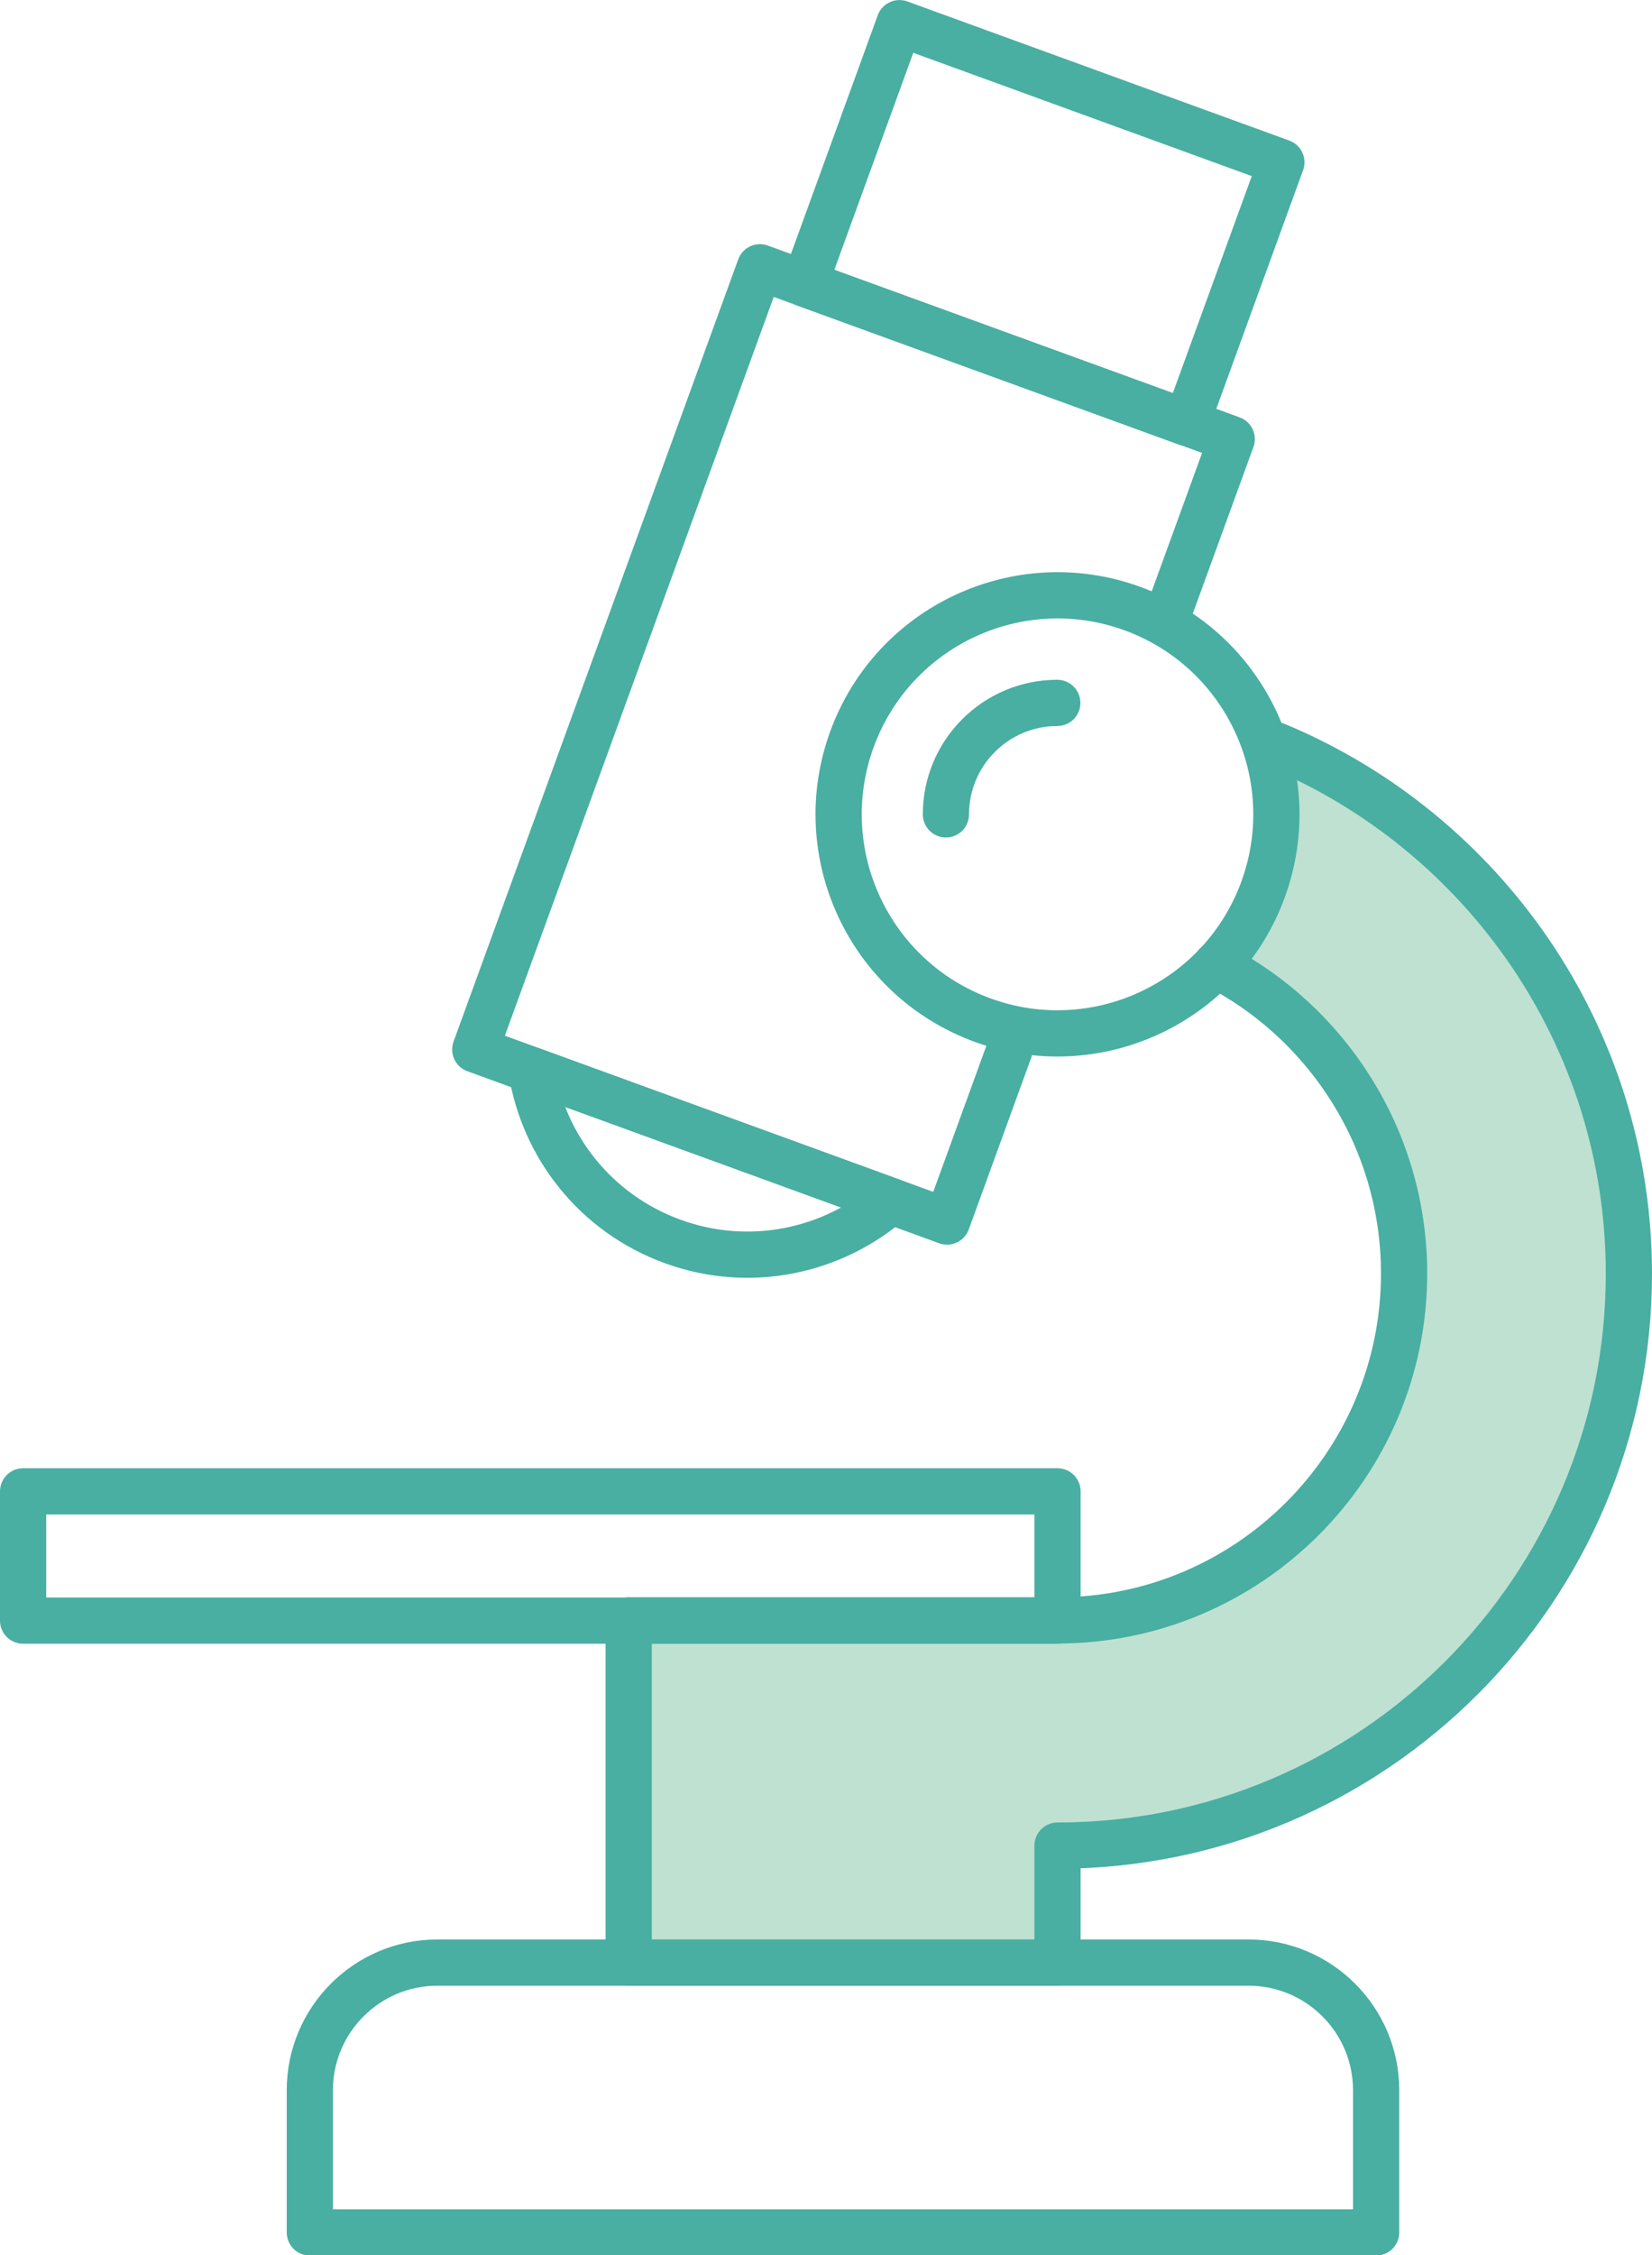
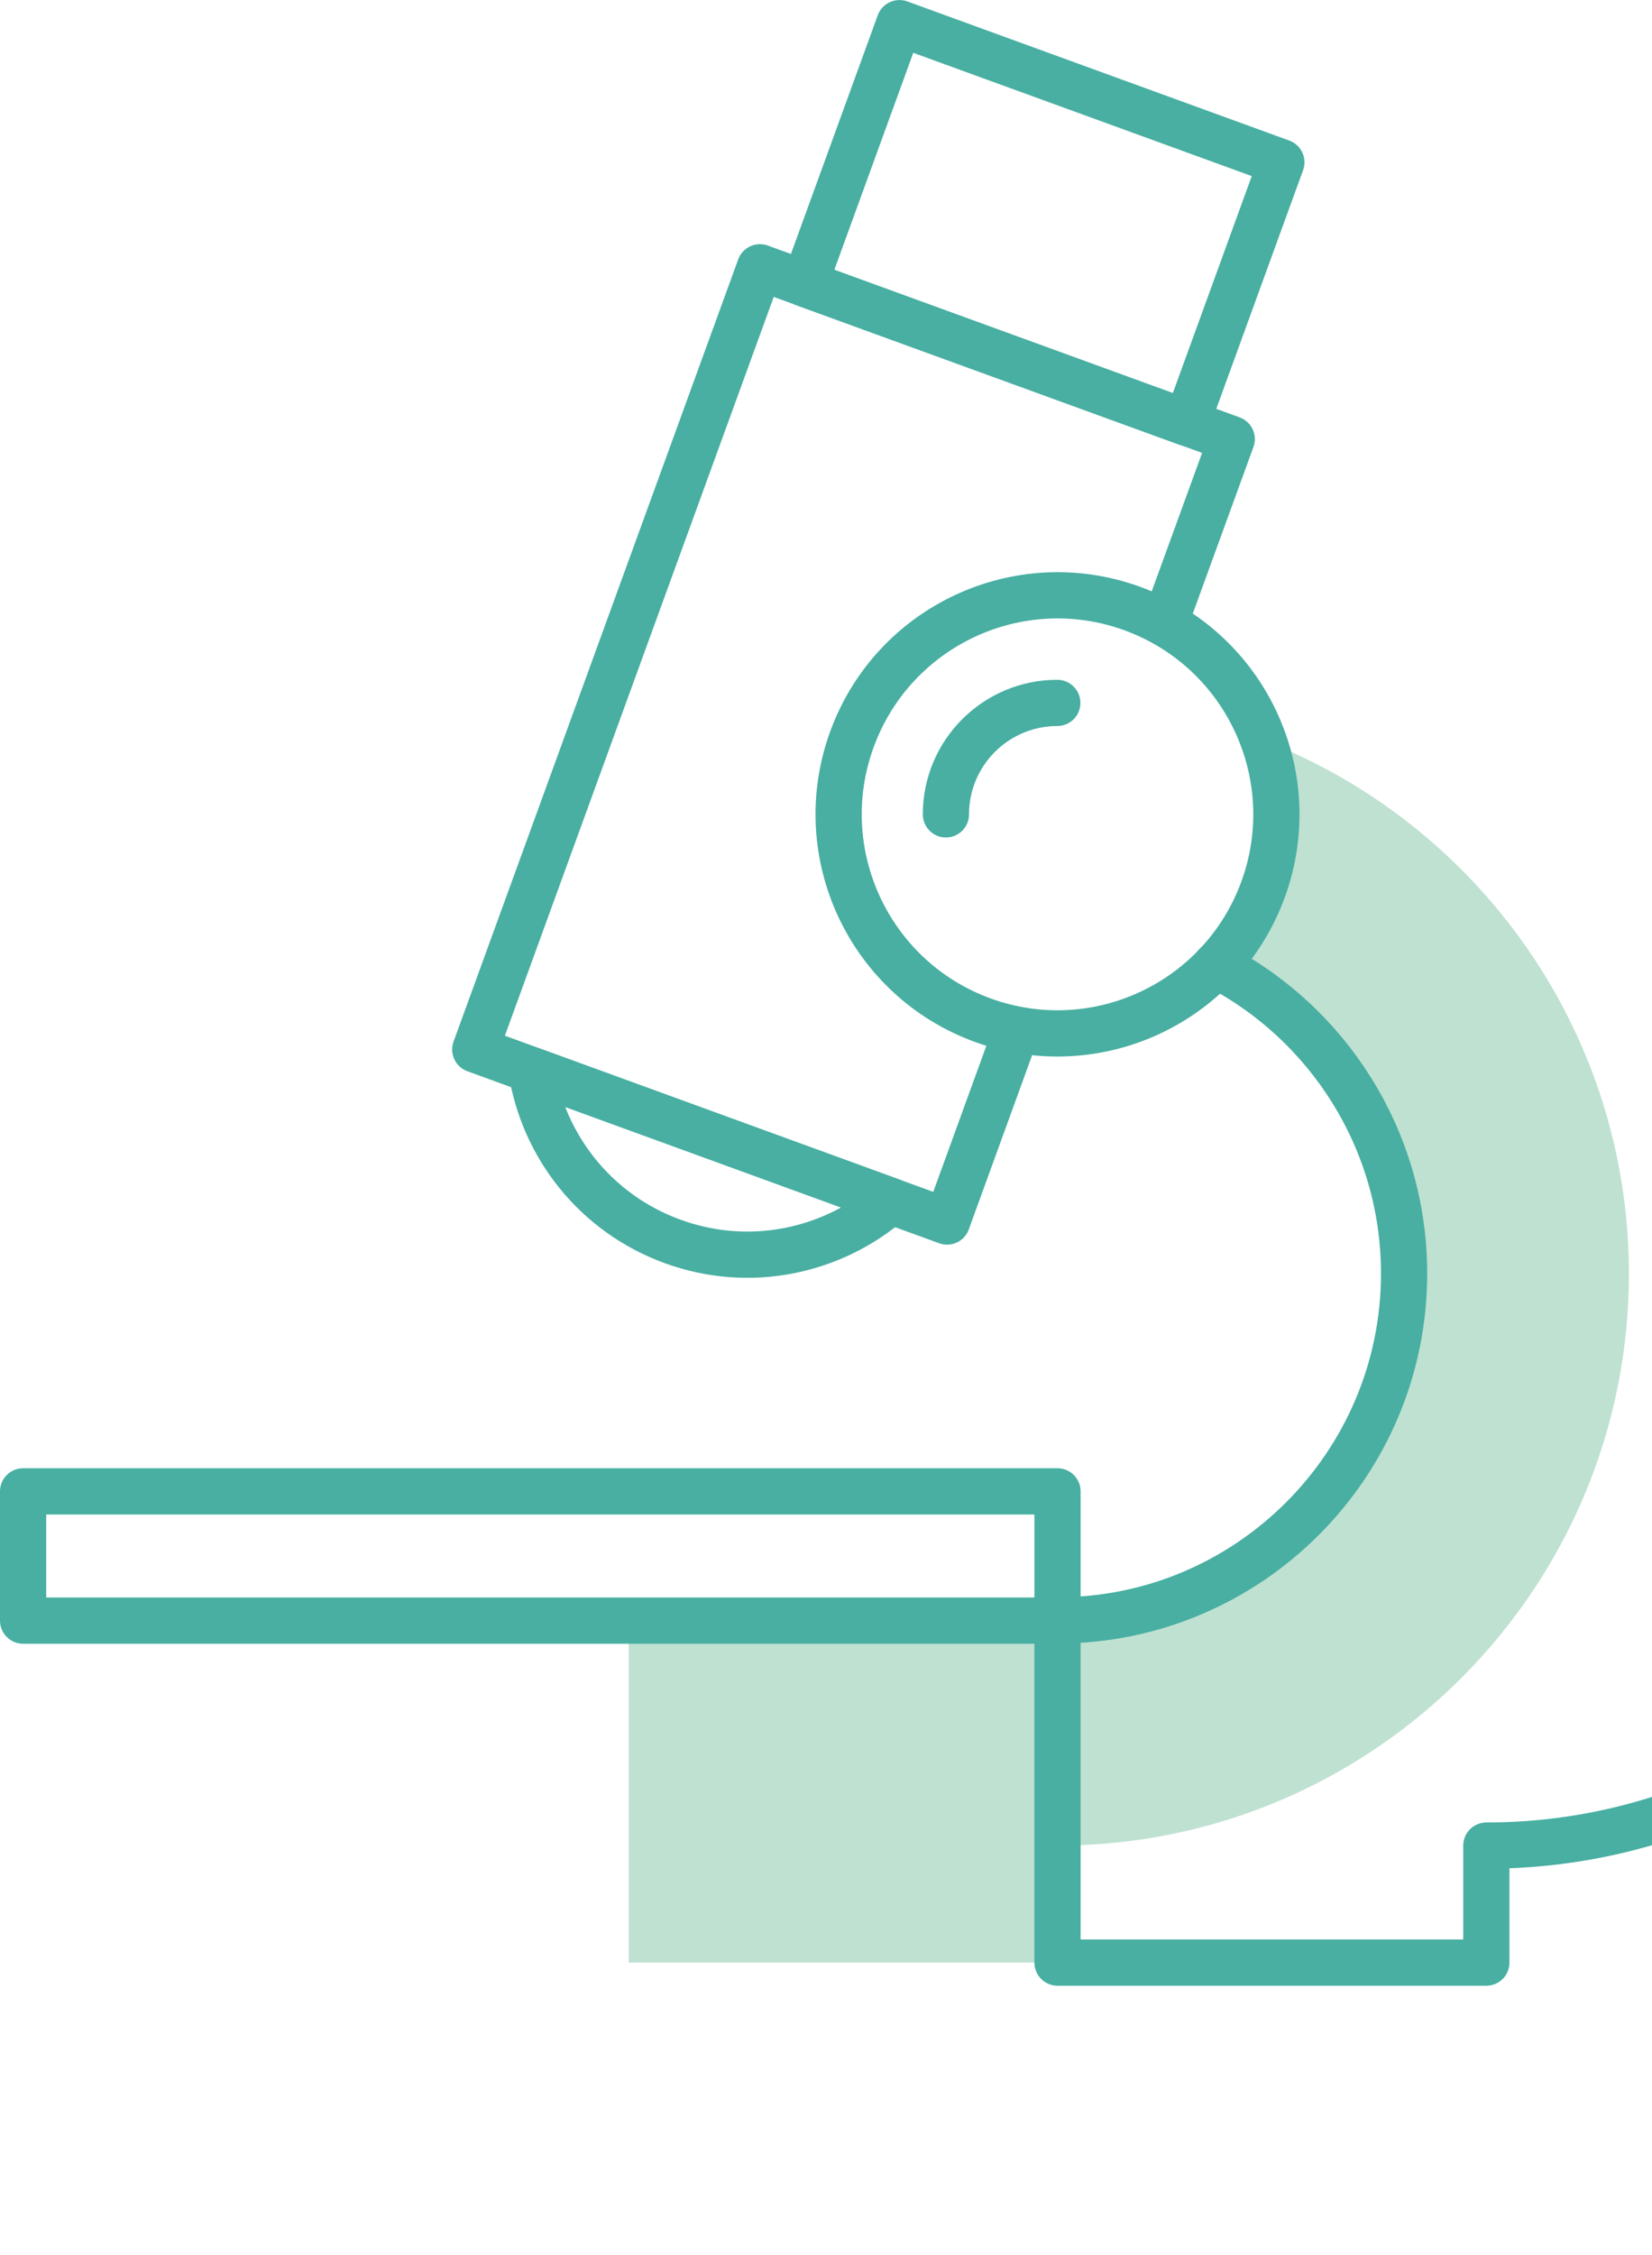
<svg xmlns="http://www.w3.org/2000/svg" id="_レイヤー_2" data-name="レイヤー 2" viewBox="0 0 71.5 97.54">
  <defs>
    <style>
      .cls-1 {
        fill: #bfe1d1;
        stroke-width: 0px;
      }

      .cls-2 {
        fill: none;
        stroke: #48afa2;
        stroke-linecap: round;
        stroke-linejoin: round;
        stroke-width: 2px;
      }
    </style>
  </defs>
  <g id="_レイヤー_1-2" data-name="レイヤー 1">
    <g>
      <path class="cls-1" d="M55.24,32.24c8.95,3.72,15.26,12.56,15.26,22.85,0,13.64-11.09,24.73-24.73,24.73v5.06h-18.56v-14.8h18.56c8.27,0,15-6.73,15-15,0-5.8-3.31-10.84-8.14-13.34,2.44-2.62,3.45-4.99,2.61-9.51Z" />
      <g>
        <path class="cls-2" d="M54.67,38.46c-1.79,4.91-7.22,7.45-12.14,5.66-4.91-1.79-7.45-7.22-5.66-12.14,1.79-4.91,7.22-7.45,12.14-5.66,4.91,1.79,7.45,7.22,5.66,12.14Z" />
        <path class="cls-2" d="M40.94,35.22c0-2.66,2.16-4.82,4.82-4.82" />
        <polyline class="cls-2" points="43.7 45.38 40.99 52.83 20.57 45.39 32.89 11.56 53.31 18.99 50.6 26.43" />
        <rect class="cls-2" x="36.35" y="3.65" width="17.59" height="11.99" transform="translate(6.02 -14.86) rotate(20)" />
        <path class="cls-2" d="M23,46.28c.52,3.28,2.76,6.19,6.11,7.41,3.35,1.22,6.93.43,9.44-1.75l-15.55-5.66Z" />
        <rect class="cls-2" x="1" y="64.5" width="44.77" height="5.59" />
-         <path class="cls-2" d="M18.93,84.88h35.11c3.04,0,5.52,2.47,5.52,5.52v6.15H13.41v-6.15c0-3.04,2.47-5.52,5.52-5.52Z" />
-         <path class="cls-2" d="M52.63,41.74c4.83,2.49,8.14,7.54,8.14,13.34,0,8.27-6.73,15-15,15h-18.56v14.8h18.56v-5.06c13.64,0,24.73-11.09,24.73-24.73,0-10.28-6.31-19.12-15.26-22.85" />
+         <path class="cls-2" d="M52.63,41.74c4.83,2.49,8.14,7.54,8.14,13.34,0,8.27-6.73,15-15,15v14.8h18.56v-5.06c13.64,0,24.73-11.09,24.73-24.73,0-10.28-6.31-19.12-15.26-22.85" />
      </g>
    </g>
  </g>
</svg>